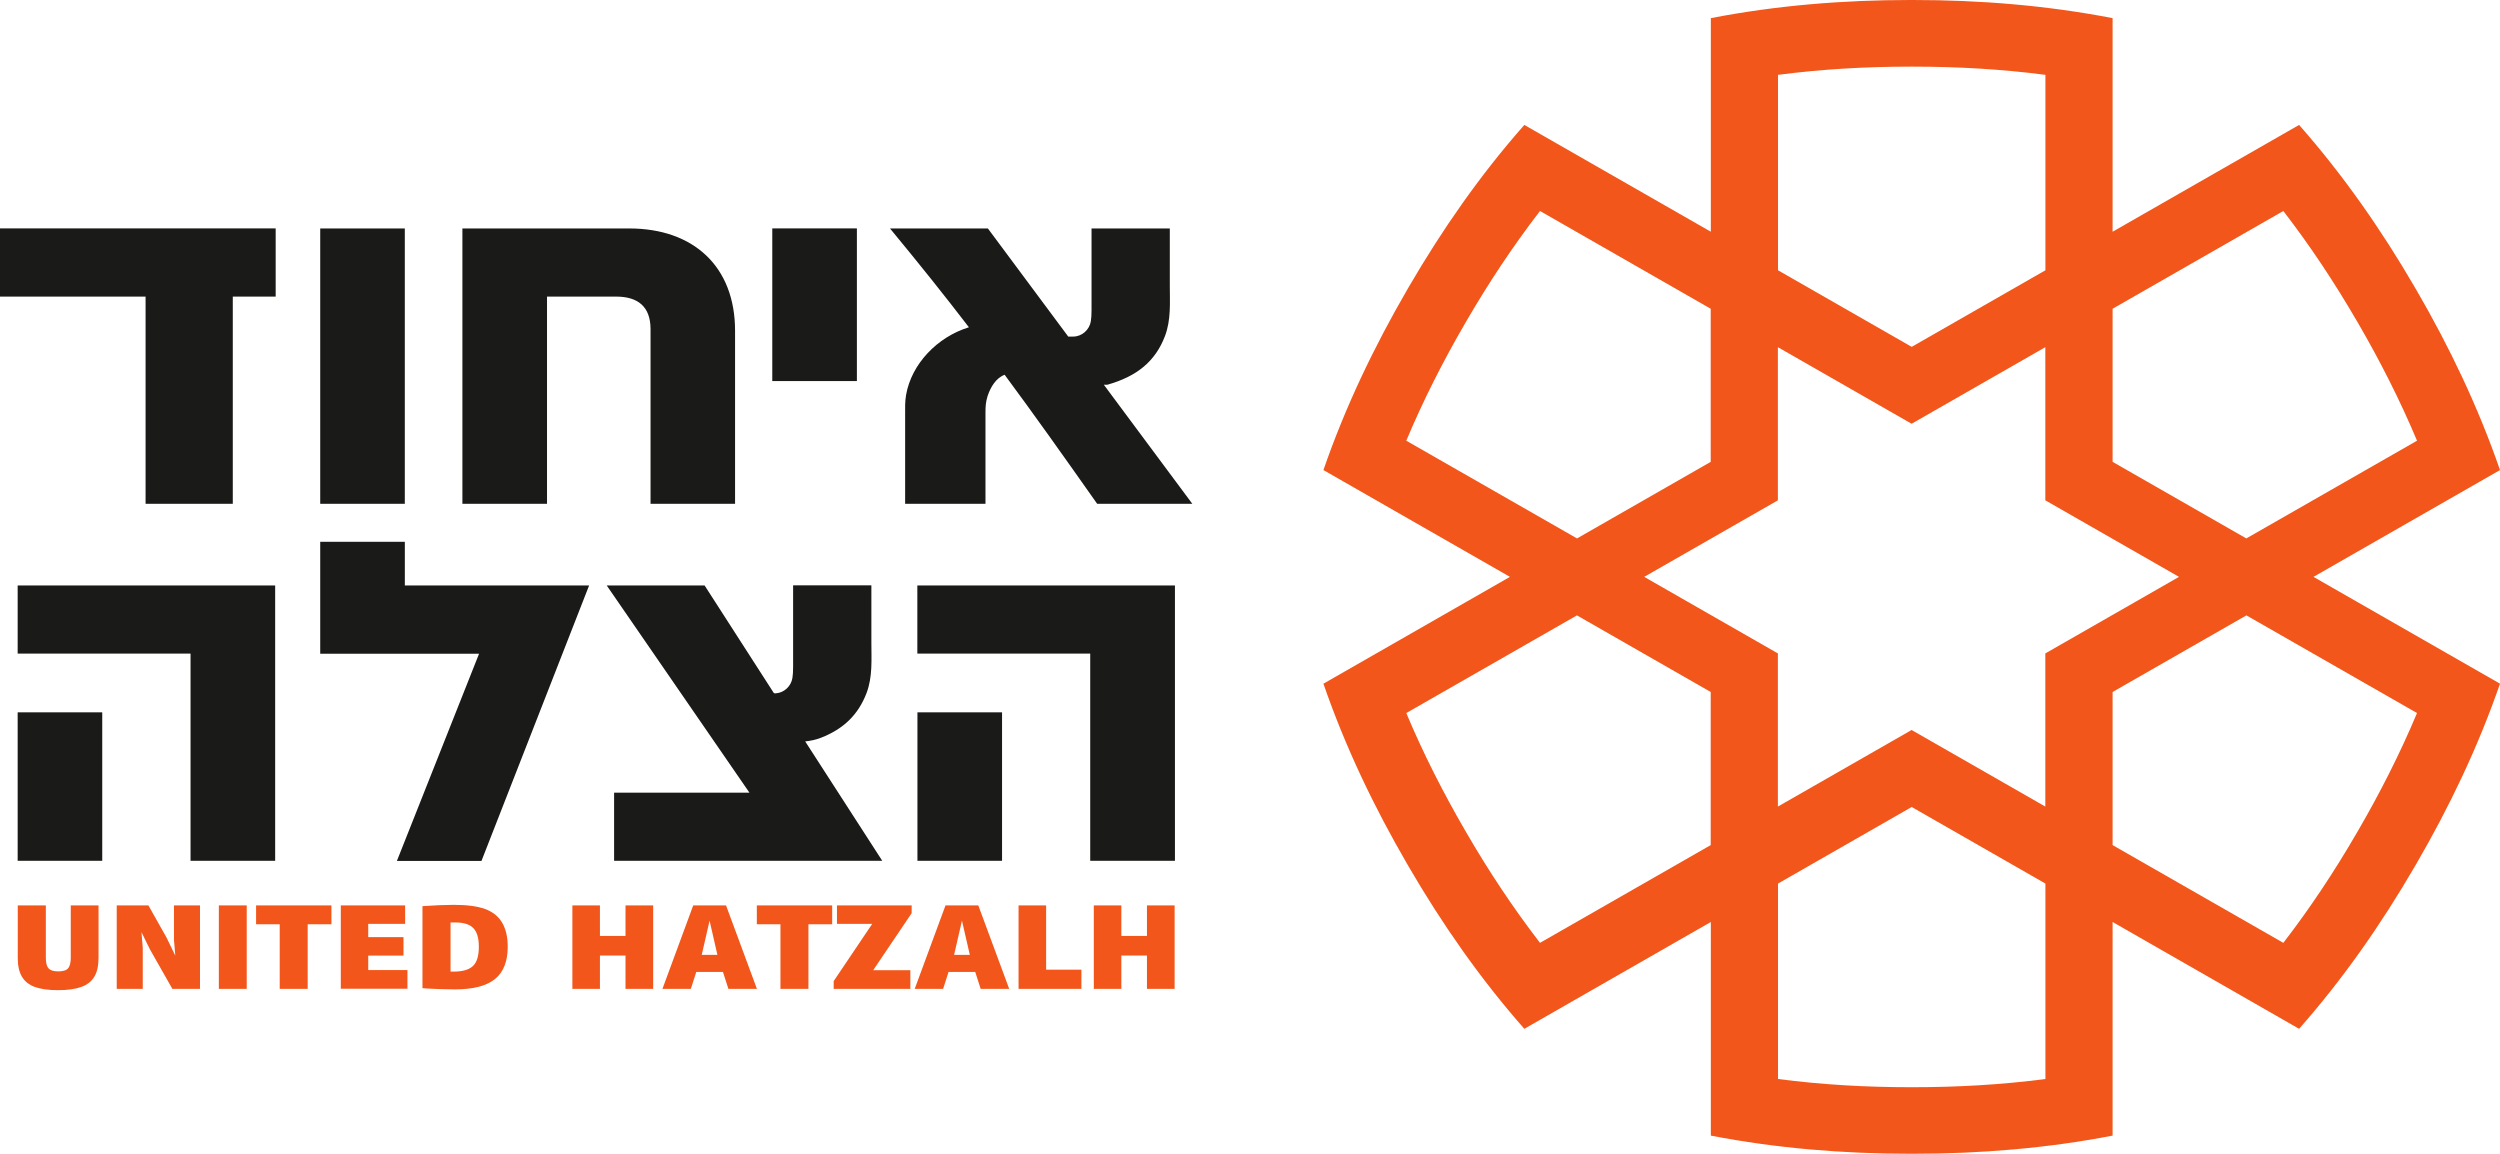
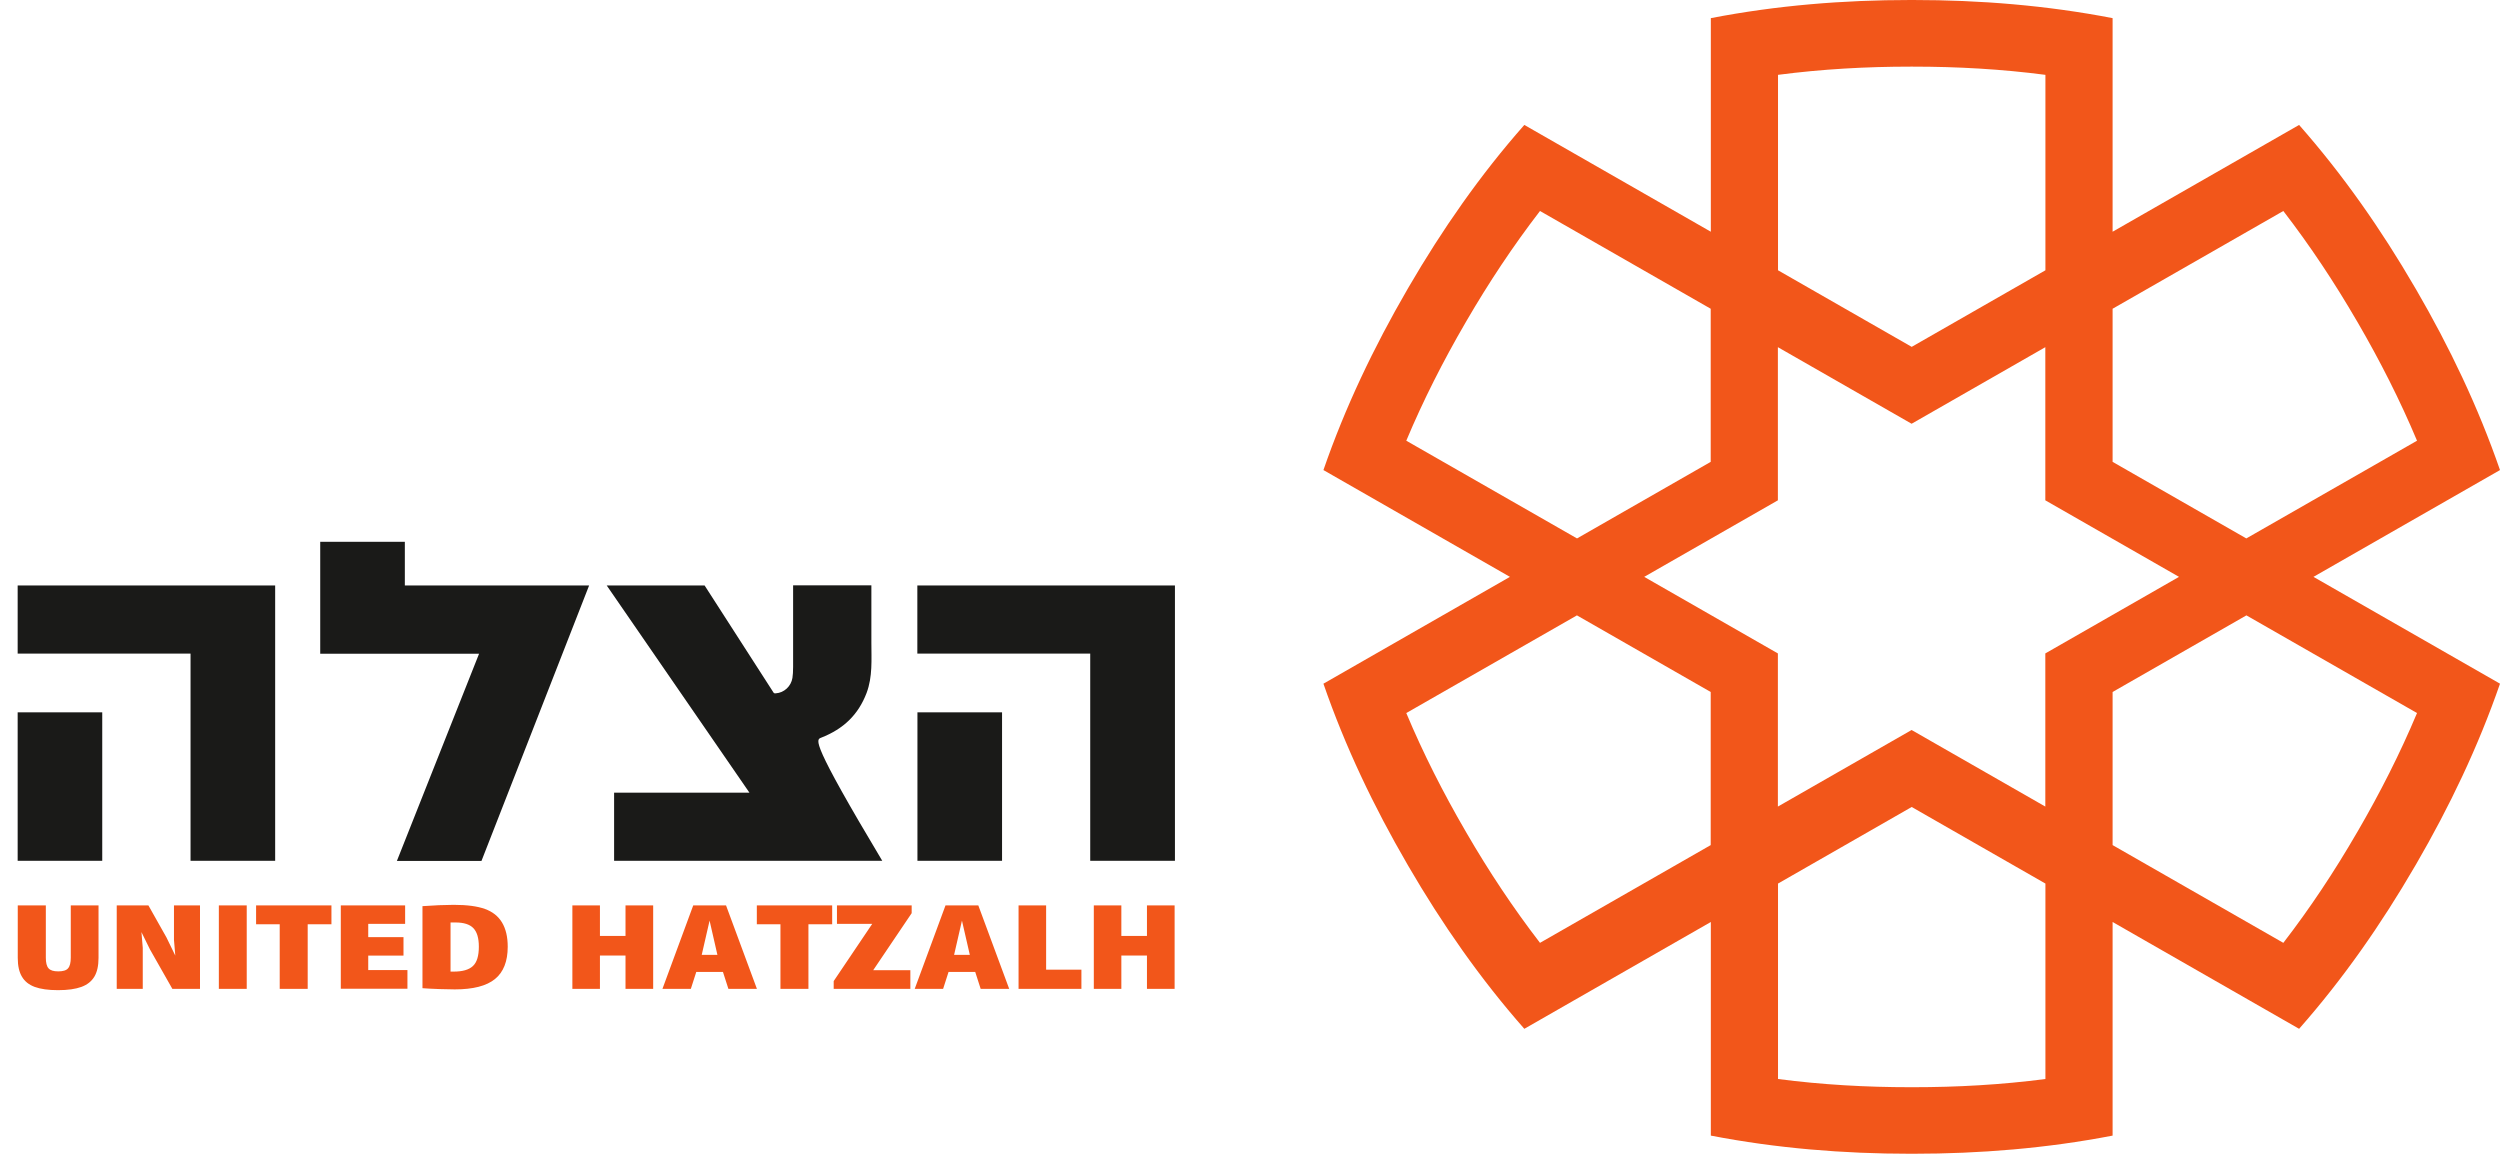
<svg xmlns="http://www.w3.org/2000/svg" width="78" height="36" viewBox="0 0 78 36" fill="none">
  <g clip-path="url(#clip0_3430_161)">
    <path fill-rule="evenodd" clip-rule="evenodd" d="M59.645 2.079H59.683C61.065 2.079 62.448 2.156 63.817 2.335V8.433L59.645 10.822L55.474 8.433V2.335C56.843 2.156 58.229 2.079 59.608 2.079H59.645ZM70.085 16.799L65.913 14.41V9.633L71.24 6.583C72.079 7.672 72.84 8.821 73.529 10.007L73.567 10.071C74.256 11.257 74.881 12.486 75.411 13.75L70.085 16.799ZM59.645 33.921H59.683C61.065 33.921 62.448 33.844 63.817 33.665V27.567L59.645 25.178L55.474 27.567V33.665C56.843 33.844 58.229 33.921 59.608 33.921H59.645ZM51.299 17.998L55.47 20.387V25.165L59.642 22.776L63.814 25.165V20.387L67.985 17.998L63.814 15.61V10.832L59.642 13.221L55.47 10.832V15.61L51.299 17.998ZM72.18 17.998L78 21.331C77.32 23.298 76.427 25.165 75.381 26.967L75.343 27.031C74.297 28.83 73.111 30.535 71.732 32.099L65.913 28.766V35.431C63.858 35.828 61.775 35.997 59.683 35.997H59.608C57.515 35.997 55.433 35.828 53.378 35.431V28.766L47.559 32.099C46.179 30.532 44.994 28.83 43.947 27.031L43.91 26.967C42.864 25.168 41.97 23.298 41.291 21.331L47.11 17.998L41.291 14.666C41.97 12.699 42.864 10.832 43.91 9.029L43.947 8.965C44.994 7.166 46.179 5.461 47.559 3.898L53.378 7.23V0.566C55.433 0.168 57.515 0 59.608 0H59.683C61.775 0 63.858 0.168 65.913 0.566V7.23L71.732 3.898C73.111 5.465 74.297 7.166 75.343 8.965L75.381 9.029C76.427 10.829 77.32 12.699 78 14.666L72.18 17.998ZM70.085 19.201L65.913 21.59V26.367L71.24 29.417C72.079 28.328 72.84 27.179 73.529 25.99L73.567 25.926C74.256 24.74 74.881 23.51 75.411 22.247L70.085 19.198V19.201ZM49.203 19.201L53.374 21.59V26.367L48.048 29.417C47.209 28.328 46.448 27.179 45.758 25.99L45.721 25.926C45.031 24.74 44.406 23.51 43.876 22.247L49.203 19.198V19.201ZM49.203 16.799L53.374 14.41V9.633L48.048 6.583C47.209 7.672 46.448 8.821 45.758 10.007L45.721 10.071C45.031 11.257 44.406 12.486 43.876 13.75L49.203 16.799Z" fill="#F2561A" />
-     <path d="M36.658 26.858V18.266H28.621V20.392H34.015V26.858H36.655H36.658ZM31.264 26.858V22.225H28.624V26.858H31.264ZM24.143 21.622L22.007 18.303L21.983 18.266H18.929L23.383 24.732H19.16V26.858H27.527L25.122 23.132C25.288 23.115 25.455 23.081 25.618 23.017C26.321 22.741 26.779 22.299 27.038 21.619C27.228 21.113 27.187 20.581 27.187 20.052V18.263H24.745V20.807C24.745 20.948 24.738 21.063 24.724 21.151C24.683 21.41 24.466 21.615 24.204 21.632C24.204 21.632 24.184 21.632 24.174 21.632H24.16L24.15 21.615L24.143 21.622ZM18.382 18.266H12.631V16.905H9.991V20.396H14.947L12.383 26.861H15.022L18.379 18.27L18.382 18.266ZM8.585 26.858V18.266H0.551V20.392H5.945V26.858H8.585ZM3.19 26.858V22.225H0.551V26.858H3.19Z" fill="#1A1A18" />
-     <path d="M8.601 9.254V7.125H0V9.254H4.542V15.719H7.263V9.254H8.598H8.601ZM12.63 15.719V7.128H9.991V15.719H12.63ZM22.934 15.719V10.319C22.934 8.307 21.629 7.128 19.635 7.128H14.427V15.719H17.067V9.254H19.224C19.9 9.254 20.297 9.564 20.297 10.268V15.719H22.937H22.934ZM26.735 11.889V7.125H24.095V11.889H26.735ZM34.551 12.003C35.472 11.744 36.05 11.272 36.349 10.48C36.539 9.975 36.498 9.443 36.498 8.914V7.128H34.056V9.672C34.056 9.813 34.049 9.928 34.035 10.019C33.994 10.288 33.757 10.501 33.485 10.501H33.329L30.822 7.128H27.768C28.681 8.233 29.476 9.227 30.23 10.211C29.249 10.511 28.44 11.35 28.27 12.32C28.233 12.529 28.24 12.717 28.24 12.926V15.719H30.747V12.876C30.747 12.68 30.754 12.542 30.815 12.35C30.907 12.077 31.076 11.791 31.345 11.693C32.258 12.926 33.169 14.21 34.232 15.719H37.201L34.439 12.003H34.545H34.551Z" fill="#1A1A18" />
+     <path d="M36.658 26.858V18.266H28.621V20.392H34.015V26.858H36.655H36.658ZM31.264 26.858V22.225H28.624V26.858H31.264ZM24.143 21.622L22.007 18.303L21.983 18.266H18.929L23.383 24.732H19.16V26.858H27.527C25.288 23.115 25.455 23.081 25.618 23.017C26.321 22.741 26.779 22.299 27.038 21.619C27.228 21.113 27.187 20.581 27.187 20.052V18.263H24.745V20.807C24.745 20.948 24.738 21.063 24.724 21.151C24.683 21.41 24.466 21.615 24.204 21.632C24.204 21.632 24.184 21.632 24.174 21.632H24.16L24.15 21.615L24.143 21.622ZM18.382 18.266H12.631V16.905H9.991V20.396H14.947L12.383 26.861H15.022L18.379 18.27L18.382 18.266ZM8.585 26.858V18.266H0.551V20.392H5.945V26.858H8.585ZM3.19 26.858V22.225H0.551V26.858H3.19Z" fill="#1A1A18" />
    <path d="M2.215 28.248H3.074V29.886C3.074 30.132 3.03 30.331 2.942 30.475C2.854 30.62 2.721 30.725 2.538 30.792C2.354 30.859 2.113 30.893 1.811 30.893C1.508 30.893 1.267 30.859 1.084 30.792C0.904 30.725 0.771 30.62 0.686 30.475C0.598 30.331 0.554 30.135 0.554 29.886V28.248H1.43V29.879C1.43 30.037 1.457 30.148 1.515 30.212C1.573 30.277 1.671 30.307 1.817 30.307C1.963 30.307 2.069 30.277 2.123 30.212C2.181 30.148 2.208 30.034 2.208 29.879V28.248H2.215ZM5.428 28.248H6.24V30.853H5.378L4.678 29.62L4.413 29.081L4.454 29.572V30.853H3.642V28.248H4.63L5.194 29.249L5.469 29.815L5.428 29.323V28.248ZM6.828 30.853V28.248H7.698V30.853H6.828ZM8.727 30.853V28.838H7.99V28.248H10.341V28.838H9.6V30.853H8.73H8.727ZM10.633 30.853V28.248H12.64V28.824H11.489V29.239H12.589V29.815H11.489V30.266H12.712V30.849H10.633V30.853ZM13.181 30.832V28.272C13.238 28.268 13.412 28.258 13.697 28.242C13.887 28.235 14.04 28.231 14.156 28.231C14.573 28.231 14.899 28.275 15.13 28.36C15.603 28.528 15.841 28.922 15.841 29.539C15.841 29.994 15.708 30.331 15.443 30.546C15.178 30.762 14.76 30.869 14.19 30.869C14.071 30.869 13.911 30.866 13.71 30.859C13.476 30.849 13.3 30.843 13.184 30.832H13.181ZM14.054 30.314H14.156C14.431 30.314 14.631 30.256 14.753 30.142C14.879 30.027 14.94 29.825 14.94 29.535C14.94 29.269 14.883 29.077 14.77 28.959C14.658 28.841 14.472 28.781 14.213 28.781H14.057V30.314H14.054ZM19.516 28.248H20.379V30.853H19.516V29.812H18.718V30.853H17.858V28.248H18.718V29.202H19.516V28.248ZM22.726 30.853L22.556 30.324H21.724L21.554 30.853H20.668L21.629 28.248H22.652L23.616 30.853H22.726ZM22.383 29.791L22.139 28.723L21.894 29.791H22.383ZM24.35 30.853V28.838H23.613V28.248H25.964V28.838H25.223V30.853H24.354H24.35ZM28.444 28.248V28.491L27.244 30.27H28.403V30.853H26.011V30.61L27.214 28.824H26.113V28.248H28.444ZM30.597 30.853L30.427 30.324H29.595L29.425 30.853H28.539L29.5 28.248H30.523L31.487 30.853H30.597ZM30.258 29.791L30.013 28.723L29.768 29.791H30.258ZM31.779 30.853V28.248H32.639V30.253H33.74V30.853H31.779ZM35.785 28.248H36.648V30.853H35.785V29.812H34.986V30.853H34.127V28.248H34.986V29.202H35.785V28.248Z" fill="#F2561A" />
  </g>
  <defs>
    <clipPath id="clip0_3430_161">
      <rect width="78" height="36" fill="white" />
    </clipPath>
  </defs>
</svg>